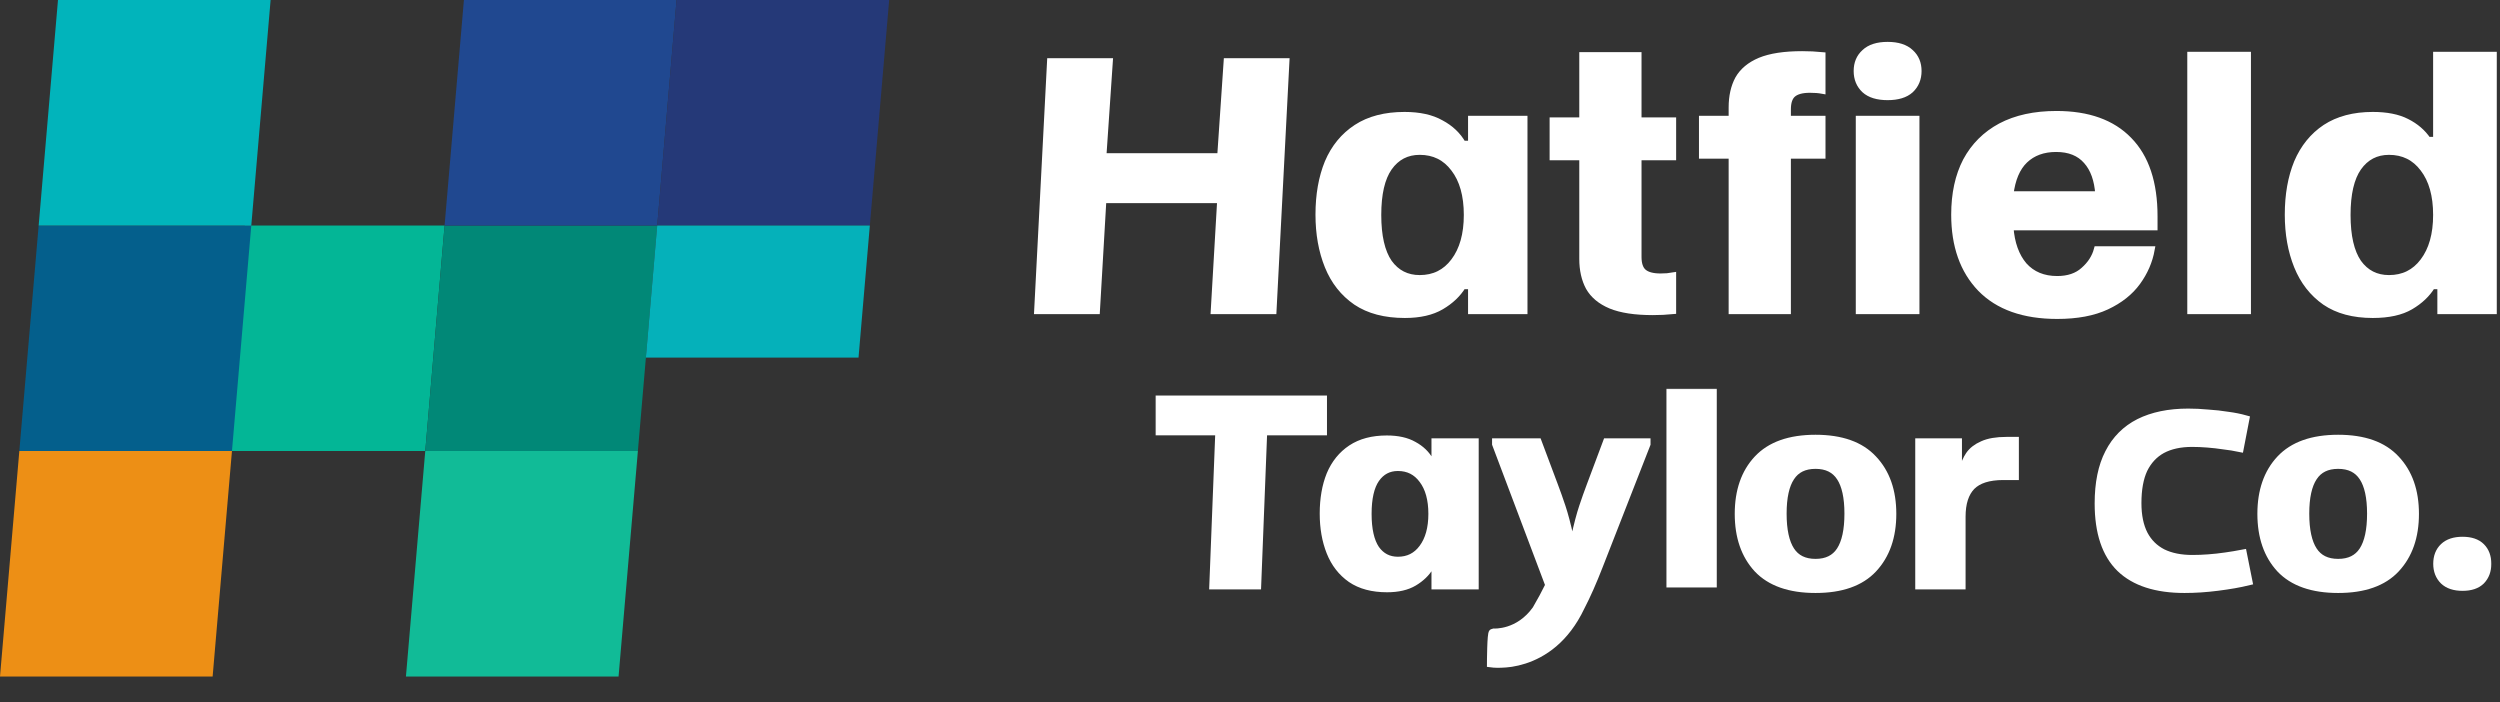
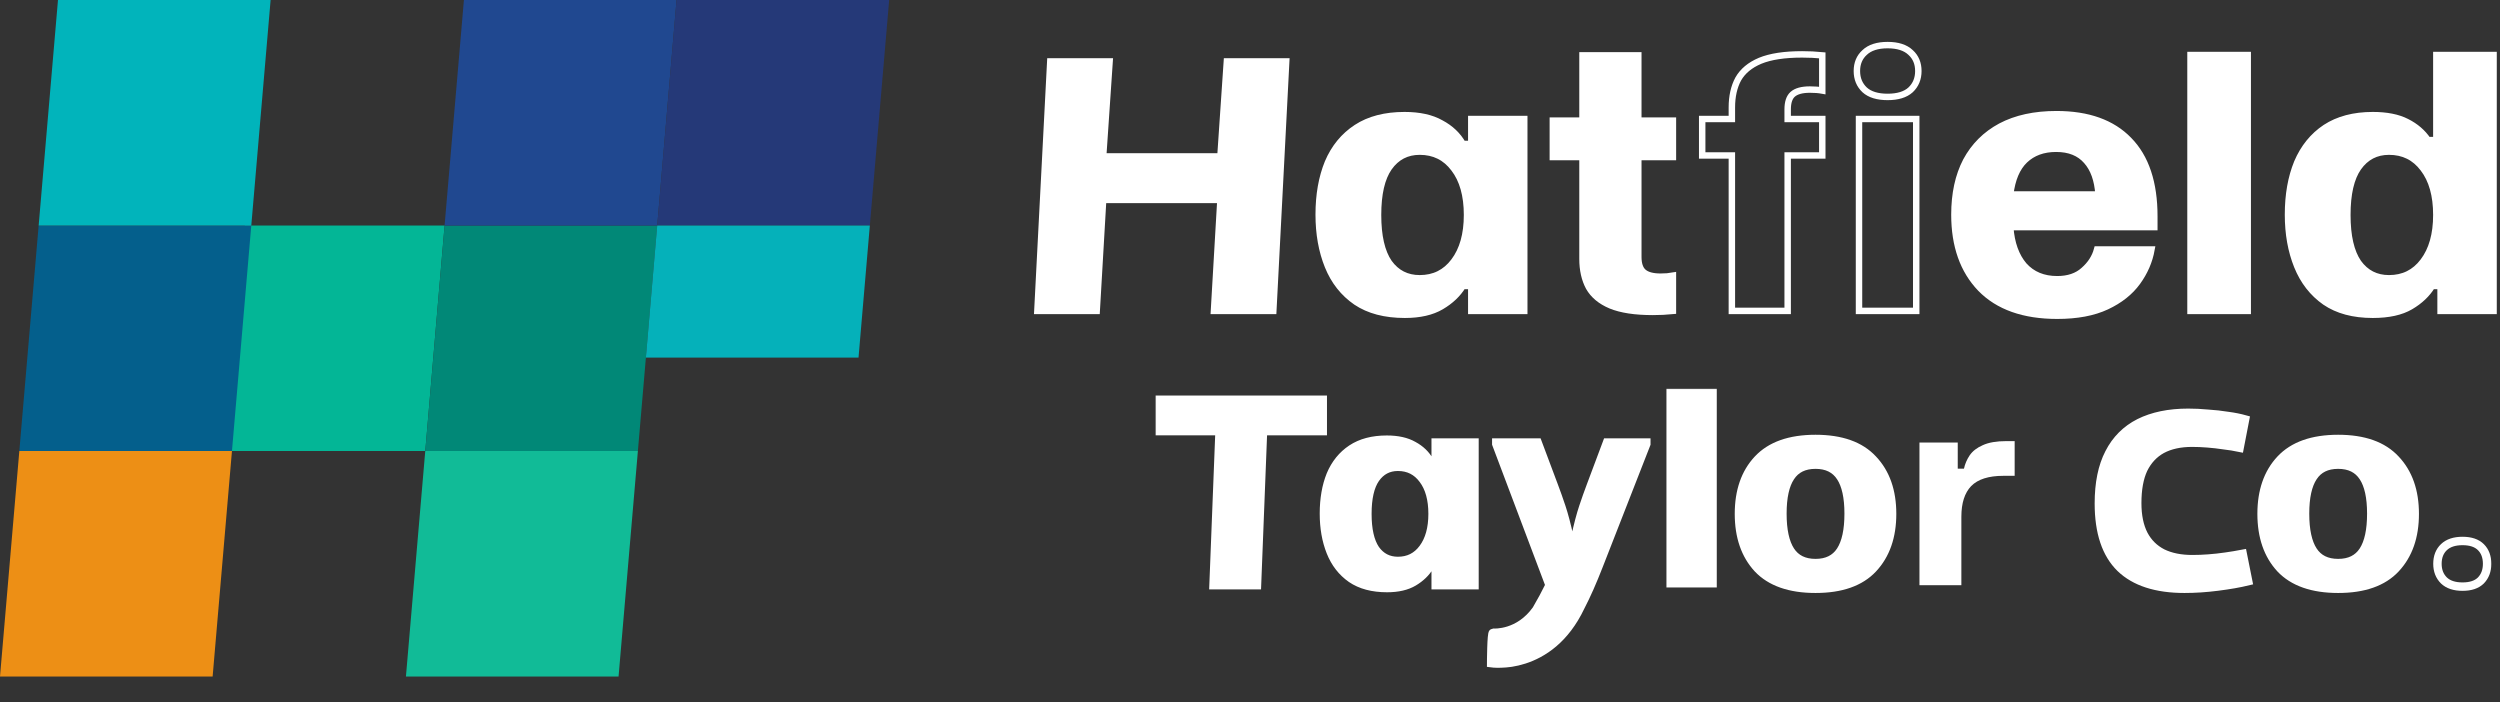
<svg xmlns="http://www.w3.org/2000/svg" width="388" height="109" viewBox="0 0 388 109" fill="none">
  <rect x="0" y="0" width="388" height="109" fill="#333333" stroke="none" />
  <path d="M38 35H69L66 70H35L38 35Z" fill="#03B696" />
  <path d="M6 35H39L36 70H3L6 35Z" fill="#045F8C" />
  <path d="M9 0H42L39 35H6L9 0Z" fill="#01B4BB" />
  <path d="M3 70H36L33 105H0L3 70Z" fill="#ED8F15" />
  <path d="M69 35H102L99 70H66L69 35Z" fill="#018877" />
  <path d="M72 0H105L102 35H69L72 0Z" fill="#204890" />
  <path d="M66 70H99L96 105H63L66 70Z" fill="#11BB97" />
  <path d="M105 0H138L135 35H102L105 0Z" fill="#253978" />
  <path d="M101.999 35H134.999L133.242 55.5H100.242L101.999 35Z" fill="#05B1BA" />
  <mask id="path-10-outside-1_3944_5679" maskUnits="userSpaceOnUse" x="179" y="60" width="208" height="44" fill="black">
    <rect fill="white" x="179" y="60" width="208" height="44" />
    <path d="M188.34 90.823L189.275 66.91H180V62.039H205.294V66.91H196.02L195.085 90.823H188.34Z" />
    <path d="M215.27 91.266C213.022 91.266 211.175 90.774 209.729 89.79C208.284 88.781 207.213 87.404 206.517 85.657C205.822 83.91 205.474 81.93 205.474 79.716C205.474 77.427 205.822 75.422 206.517 73.7C207.24 71.978 208.324 70.637 209.77 69.678C211.215 68.718 213.035 68.239 215.23 68.239C216.916 68.239 218.295 68.546 219.365 69.161C220.463 69.752 221.292 70.551 221.855 71.56H222.818V68.681H228.841V90.823H222.818V87.945H221.855C221.292 88.88 220.476 89.667 219.405 90.307C218.335 90.946 216.956 91.266 215.27 91.266ZM216.956 87.059C218.589 87.059 219.887 86.407 220.851 85.103C221.841 83.775 222.336 81.991 222.336 79.752C222.336 77.489 221.841 75.705 220.851 74.401C219.887 73.097 218.589 72.445 216.956 72.445C215.484 72.445 214.32 73.061 213.463 74.291C212.634 75.496 212.219 77.317 212.219 79.752C212.219 82.188 212.634 84.021 213.463 85.251C214.32 86.457 215.484 87.059 216.956 87.059Z" />
    <path d="M231.714 98.204C231.981 98.204 235.723 98.439 238.446 94.624C239.222 93.296 239.904 92.029 240.493 90.823L232.223 68.903V68.681H238.646L241.136 75.324C241.537 76.382 241.939 77.514 242.34 78.719C242.742 79.925 243.143 81.45 243.545 83.295H244.508C244.91 81.45 245.311 79.925 245.713 78.719C246.114 77.514 246.516 76.382 246.917 75.324L249.407 68.681H255.509V68.903L248.122 87.797C247.158 90.282 246.221 92.398 245.311 94.145C240.493 104.335 231.427 102.935 231.427 102.935C231.427 102.935 231.447 98.204 231.714 98.204Z" />
    <path d="M281.77 91.377C277.781 91.377 274.797 90.331 272.816 88.24C270.862 86.124 269.885 83.295 269.885 79.752C269.885 76.21 270.862 73.393 272.816 71.302C274.797 69.186 277.781 68.128 281.77 68.128C285.758 68.128 288.729 69.186 290.683 71.302C292.663 73.393 293.654 76.21 293.654 79.752C293.654 83.295 292.663 86.124 290.683 88.24C288.729 90.331 285.758 91.377 281.77 91.377ZM281.77 87.391C283.536 87.391 284.834 86.752 285.664 85.472C286.494 84.193 286.909 82.274 286.909 79.716C286.909 77.181 286.494 75.287 285.664 74.032C284.834 72.753 283.536 72.113 281.77 72.113C280.003 72.113 278.705 72.753 277.875 74.032C277.045 75.287 276.63 77.181 276.63 79.716C276.63 82.274 277.045 84.193 277.875 85.472C278.705 86.752 280.003 87.391 281.77 87.391Z" />
    <path d="M297.9 90.823V68.681H303.842V72.741H304.806C304.967 72.003 305.261 71.314 305.689 70.674C306.144 70.01 306.827 69.481 307.737 69.087C308.647 68.669 309.865 68.46 311.39 68.46H312.675V73.848H310.909C308.634 73.848 306.974 74.377 305.93 75.435C304.913 76.493 304.404 78.079 304.404 80.195V90.823H297.9Z" />
    <path d="M362.883 91.377C358.895 91.377 355.911 90.331 353.93 88.24C351.976 86.124 350.999 83.295 350.999 79.752C350.999 76.21 351.976 73.393 353.93 71.302C355.911 69.186 358.895 68.128 362.883 68.128C366.871 68.128 369.843 69.186 371.796 71.302C373.777 73.393 374.768 76.21 374.768 79.752C374.768 83.295 373.777 86.124 371.796 88.24C369.843 90.331 366.871 91.377 362.883 91.377ZM362.883 87.391C364.65 87.391 365.948 86.752 366.778 85.472C367.608 84.193 368.022 82.274 368.022 79.716C368.022 77.181 367.608 75.287 366.778 74.032C365.948 72.753 364.65 72.113 362.883 72.113C361.117 72.113 359.819 72.753 358.989 74.032C358.159 75.287 357.744 77.181 357.744 79.716C357.744 82.274 358.159 84.193 358.989 85.472C359.819 86.752 361.117 87.391 362.883 87.391Z" />
    <path d="M382.186 91.045C380.928 91.045 379.964 90.725 379.295 90.085C378.626 89.421 378.291 88.56 378.291 87.502C378.291 86.42 378.626 85.558 379.295 84.919C379.964 84.279 380.928 83.959 382.186 83.959C383.444 83.959 384.394 84.279 385.036 84.919C385.679 85.558 386 86.42 386 87.502C386 88.56 385.679 89.421 385.036 90.085C384.394 90.725 383.444 91.045 382.186 91.045Z" />
    <path d="M259.286 90.523V87.821C259.286 87.821 259.286 85.541 259.286 83.917V61H265.79V83.29V87.575V90.523H259.286Z" />
    <path d="M325.744 78.137C325.744 74.977 326.275 72.372 327.339 70.32C328.402 68.235 329.961 66.672 332.016 65.629C334.107 64.587 336.64 64.066 339.617 64.066C340.609 64.066 341.619 64.115 342.647 64.213C343.71 64.278 344.738 64.392 345.73 64.555C346.722 64.685 347.626 64.864 348.441 65.092L347.59 69.489C346.811 69.326 345.996 69.196 345.145 69.098C344.295 68.968 343.444 68.87 342.594 68.805C341.779 68.74 340.981 68.707 340.202 68.707C338.359 68.707 336.8 69.049 335.524 69.733C334.284 70.417 333.327 71.443 332.654 72.811C332.016 74.179 331.697 75.938 331.697 78.088C331.697 80.042 332.034 81.671 332.707 82.974C333.38 84.244 334.355 85.205 335.631 85.856C336.906 86.475 338.448 86.784 340.255 86.784C341.07 86.784 341.903 86.752 342.753 86.687C343.639 86.622 344.525 86.524 345.411 86.394C346.332 86.263 347.218 86.117 348.069 85.954L348.919 90.204C347.573 90.53 345.996 90.807 344.188 91.035C342.417 91.263 340.698 91.377 339.032 91.377C334.638 91.377 331.325 90.302 329.093 88.152C326.86 85.97 325.744 82.632 325.744 78.137Z" />
  </mask>
  <path d="M188.34 90.823L189.275 66.91H180V62.039H205.294V66.91H196.02L195.085 90.823H188.34Z" fill="white" />
  <path d="M215.27 91.266C213.022 91.266 211.175 90.774 209.729 89.79C208.284 88.781 207.213 87.404 206.517 85.657C205.822 83.91 205.474 81.93 205.474 79.716C205.474 77.427 205.822 75.422 206.517 73.7C207.24 71.978 208.324 70.637 209.77 69.678C211.215 68.718 213.035 68.239 215.23 68.239C216.916 68.239 218.295 68.546 219.365 69.161C220.463 69.752 221.292 70.551 221.855 71.56H222.818V68.681H228.841V90.823H222.818V87.945H221.855C221.292 88.88 220.476 89.667 219.405 90.307C218.335 90.946 216.956 91.266 215.27 91.266ZM216.956 87.059C218.589 87.059 219.887 86.407 220.851 85.103C221.841 83.775 222.336 81.991 222.336 79.752C222.336 77.489 221.841 75.705 220.851 74.401C219.887 73.097 218.589 72.445 216.956 72.445C215.484 72.445 214.32 73.061 213.463 74.291C212.634 75.496 212.219 77.317 212.219 79.752C212.219 82.188 212.634 84.021 213.463 85.251C214.32 86.457 215.484 87.059 216.956 87.059Z" fill="white" />
  <path d="M231.714 98.204C231.981 98.204 235.723 98.439 238.446 94.624C239.222 93.296 239.904 92.029 240.493 90.823L232.223 68.903V68.681H238.646L241.136 75.324C241.537 76.382 241.939 77.514 242.34 78.719C242.742 79.925 243.143 81.45 243.545 83.295H244.508C244.91 81.45 245.311 79.925 245.713 78.719C246.114 77.514 246.516 76.382 246.917 75.324L249.407 68.681H255.509V68.903L248.122 87.797C247.158 90.282 246.221 92.398 245.311 94.145C240.493 104.335 231.427 102.935 231.427 102.935C231.427 102.935 231.447 98.204 231.714 98.204Z" fill="white" />
  <path d="M281.77 91.377C277.781 91.377 274.797 90.331 272.816 88.24C270.862 86.124 269.885 83.295 269.885 79.752C269.885 76.21 270.862 73.393 272.816 71.302C274.797 69.186 277.781 68.128 281.77 68.128C285.758 68.128 288.729 69.186 290.683 71.302C292.663 73.393 293.654 76.21 293.654 79.752C293.654 83.295 292.663 86.124 290.683 88.24C288.729 90.331 285.758 91.377 281.77 91.377ZM281.77 87.391C283.536 87.391 284.834 86.752 285.664 85.472C286.494 84.193 286.909 82.274 286.909 79.716C286.909 77.181 286.494 75.287 285.664 74.032C284.834 72.753 283.536 72.113 281.77 72.113C280.003 72.113 278.705 72.753 277.875 74.032C277.045 75.287 276.63 77.181 276.63 79.716C276.63 82.274 277.045 84.193 277.875 85.472C278.705 86.752 280.003 87.391 281.77 87.391Z" fill="white" />
  <path d="M297.9 90.823V68.681H303.842V72.741H304.806C304.967 72.003 305.261 71.314 305.689 70.674C306.144 70.01 306.827 69.481 307.737 69.087C308.647 68.669 309.865 68.46 311.39 68.46H312.675V73.848H310.909C308.634 73.848 306.974 74.377 305.93 75.435C304.913 76.493 304.404 78.079 304.404 80.195V90.823H297.9Z" fill="white" />
  <path d="M362.883 91.377C358.895 91.377 355.911 90.331 353.93 88.24C351.976 86.124 350.999 83.295 350.999 79.752C350.999 76.21 351.976 73.393 353.93 71.302C355.911 69.186 358.895 68.128 362.883 68.128C366.871 68.128 369.843 69.186 371.796 71.302C373.777 73.393 374.768 76.21 374.768 79.752C374.768 83.295 373.777 86.124 371.796 88.24C369.843 90.331 366.871 91.377 362.883 91.377ZM362.883 87.391C364.65 87.391 365.948 86.752 366.778 85.472C367.608 84.193 368.022 82.274 368.022 79.716C368.022 77.181 367.608 75.287 366.778 74.032C365.948 72.753 364.65 72.113 362.883 72.113C361.117 72.113 359.819 72.753 358.989 74.032C358.159 75.287 357.744 77.181 357.744 79.716C357.744 82.274 358.159 84.193 358.989 85.472C359.819 86.752 361.117 87.391 362.883 87.391Z" fill="white" />
-   <path d="M382.186 91.045C380.928 91.045 379.964 90.725 379.295 90.085C378.626 89.421 378.291 88.56 378.291 87.502C378.291 86.42 378.626 85.558 379.295 84.919C379.964 84.279 380.928 83.959 382.186 83.959C383.444 83.959 384.394 84.279 385.036 84.919C385.679 85.558 386 86.42 386 87.502C386 88.56 385.679 89.421 385.036 90.085C384.394 90.725 383.444 91.045 382.186 91.045Z" fill="white" />
  <path d="M259.286 90.523V87.821C259.286 87.821 259.286 85.541 259.286 83.917V61H265.79V83.29V87.575V90.523H259.286Z" fill="white" />
  <path d="M325.744 78.137C325.744 74.977 326.275 72.372 327.339 70.32C328.402 68.235 329.961 66.672 332.016 65.629C334.107 64.587 336.64 64.066 339.617 64.066C340.609 64.066 341.619 64.115 342.647 64.213C343.71 64.278 344.738 64.392 345.73 64.555C346.722 64.685 347.626 64.864 348.441 65.092L347.59 69.489C346.811 69.326 345.996 69.196 345.145 69.098C344.295 68.968 343.444 68.87 342.594 68.805C341.779 68.74 340.981 68.707 340.202 68.707C338.359 68.707 336.8 69.049 335.524 69.733C334.284 70.417 333.327 71.443 332.654 72.811C332.016 74.179 331.697 75.938 331.697 78.088C331.697 80.042 332.034 81.671 332.707 82.974C333.38 84.244 334.355 85.205 335.631 85.856C336.906 86.475 338.448 86.784 340.255 86.784C341.07 86.784 341.903 86.752 342.753 86.687C343.639 86.622 344.525 86.524 345.411 86.394C346.332 86.263 347.218 86.117 348.069 85.954L348.919 90.204C347.573 90.53 345.996 90.807 344.188 91.035C342.417 91.263 340.698 91.377 339.032 91.377C334.638 91.377 331.325 90.302 329.093 88.152C326.86 85.97 325.744 82.632 325.744 78.137Z" fill="white" />
  <path d="M188.34 90.823L189.275 66.91H180V62.039H205.294V66.91H196.02L195.085 90.823H188.34Z" stroke="white" stroke-width="1.307" mask="url(#path-10-outside-1_3944_5679)" />
  <path d="M215.27 91.266C213.022 91.266 211.175 90.774 209.729 89.79C208.284 88.781 207.213 87.404 206.517 85.657C205.822 83.91 205.474 81.93 205.474 79.716C205.474 77.427 205.822 75.422 206.517 73.7C207.24 71.978 208.324 70.637 209.77 69.678C211.215 68.718 213.035 68.239 215.23 68.239C216.916 68.239 218.295 68.546 219.365 69.161C220.463 69.752 221.292 70.551 221.855 71.56H222.818V68.681H228.841V90.823H222.818V87.945H221.855C221.292 88.88 220.476 89.667 219.405 90.307C218.335 90.946 216.956 91.266 215.27 91.266ZM216.956 87.059C218.589 87.059 219.887 86.407 220.851 85.103C221.841 83.775 222.336 81.991 222.336 79.752C222.336 77.489 221.841 75.705 220.851 74.401C219.887 73.097 218.589 72.445 216.956 72.445C215.484 72.445 214.32 73.061 213.463 74.291C212.634 75.496 212.219 77.317 212.219 79.752C212.219 82.188 212.634 84.021 213.463 85.251C214.32 86.457 215.484 87.059 216.956 87.059Z" stroke="white" stroke-width="1.307" mask="url(#path-10-outside-1_3944_5679)" />
  <path d="M231.714 98.204C231.981 98.204 235.723 98.439 238.446 94.624C239.222 93.296 239.904 92.029 240.493 90.823L232.223 68.903V68.681H238.646L241.136 75.324C241.537 76.382 241.939 77.514 242.34 78.719C242.742 79.925 243.143 81.45 243.545 83.295H244.508C244.91 81.45 245.311 79.925 245.713 78.719C246.114 77.514 246.516 76.382 246.917 75.324L249.407 68.681H255.509V68.903L248.122 87.797C247.158 90.282 246.221 92.398 245.311 94.145C240.493 104.335 231.427 102.935 231.427 102.935C231.427 102.935 231.447 98.204 231.714 98.204Z" stroke="white" stroke-width="1.307" mask="url(#path-10-outside-1_3944_5679)" />
  <path d="M281.77 91.377C277.781 91.377 274.797 90.331 272.816 88.24C270.862 86.124 269.885 83.295 269.885 79.752C269.885 76.21 270.862 73.393 272.816 71.302C274.797 69.186 277.781 68.128 281.77 68.128C285.758 68.128 288.729 69.186 290.683 71.302C292.663 73.393 293.654 76.21 293.654 79.752C293.654 83.295 292.663 86.124 290.683 88.24C288.729 90.331 285.758 91.377 281.77 91.377ZM281.77 87.391C283.536 87.391 284.834 86.752 285.664 85.472C286.494 84.193 286.909 82.274 286.909 79.716C286.909 77.181 286.494 75.287 285.664 74.032C284.834 72.753 283.536 72.113 281.77 72.113C280.003 72.113 278.705 72.753 277.875 74.032C277.045 75.287 276.63 77.181 276.63 79.716C276.63 82.274 277.045 84.193 277.875 85.472C278.705 86.752 280.003 87.391 281.77 87.391Z" stroke="white" stroke-width="1.307" mask="url(#path-10-outside-1_3944_5679)" />
-   <path d="M297.9 90.823V68.681H303.842V72.741H304.806C304.967 72.003 305.261 71.314 305.689 70.674C306.144 70.01 306.827 69.481 307.737 69.087C308.647 68.669 309.865 68.46 311.39 68.46H312.675V73.848H310.909C308.634 73.848 306.974 74.377 305.93 75.435C304.913 76.493 304.404 78.079 304.404 80.195V90.823H297.9Z" stroke="white" stroke-width="1.307" mask="url(#path-10-outside-1_3944_5679)" />
  <path d="M362.883 91.377C358.895 91.377 355.911 90.331 353.93 88.24C351.976 86.124 350.999 83.295 350.999 79.752C350.999 76.21 351.976 73.393 353.93 71.302C355.911 69.186 358.895 68.128 362.883 68.128C366.871 68.128 369.843 69.186 371.796 71.302C373.777 73.393 374.768 76.21 374.768 79.752C374.768 83.295 373.777 86.124 371.796 88.24C369.843 90.331 366.871 91.377 362.883 91.377ZM362.883 87.391C364.65 87.391 365.948 86.752 366.778 85.472C367.608 84.193 368.022 82.274 368.022 79.716C368.022 77.181 367.608 75.287 366.778 74.032C365.948 72.753 364.65 72.113 362.883 72.113C361.117 72.113 359.819 72.753 358.989 74.032C358.159 75.287 357.744 77.181 357.744 79.716C357.744 82.274 358.159 84.193 358.989 85.472C359.819 86.752 361.117 87.391 362.883 87.391Z" stroke="white" stroke-width="1.307" mask="url(#path-10-outside-1_3944_5679)" />
  <path d="M382.186 91.045C380.928 91.045 379.964 90.725 379.295 90.085C378.626 89.421 378.291 88.56 378.291 87.502C378.291 86.42 378.626 85.558 379.295 84.919C379.964 84.279 380.928 83.959 382.186 83.959C383.444 83.959 384.394 84.279 385.036 84.919C385.679 85.558 386 86.42 386 87.502C386 88.56 385.679 89.421 385.036 90.085C384.394 90.725 383.444 91.045 382.186 91.045Z" stroke="white" stroke-width="1.307" mask="url(#path-10-outside-1_3944_5679)" />
  <path d="M259.286 90.523V87.821C259.286 87.821 259.286 85.541 259.286 83.917V61H265.79V83.29V87.575V90.523H259.286Z" stroke="white" stroke-width="1.307" mask="url(#path-10-outside-1_3944_5679)" />
  <path d="M325.744 78.137C325.744 74.977 326.275 72.372 327.339 70.32C328.402 68.235 329.961 66.672 332.016 65.629C334.107 64.587 336.64 64.066 339.617 64.066C340.609 64.066 341.619 64.115 342.647 64.213C343.71 64.278 344.738 64.392 345.73 64.555C346.722 64.685 347.626 64.864 348.441 65.092L347.59 69.489C346.811 69.326 345.996 69.196 345.145 69.098C344.295 68.968 343.444 68.87 342.594 68.805C341.779 68.74 340.981 68.707 340.202 68.707C338.359 68.707 336.8 69.049 335.524 69.733C334.284 70.417 333.327 71.443 332.654 72.811C332.016 74.179 331.697 75.938 331.697 78.088C331.697 80.042 332.034 81.671 332.707 82.974C333.38 84.244 334.355 85.205 335.631 85.856C336.906 86.475 338.448 86.784 340.255 86.784C341.07 86.784 341.903 86.752 342.753 86.687C343.639 86.622 344.525 86.524 345.411 86.394C346.332 86.263 347.218 86.117 348.069 85.954L348.919 90.204C347.573 90.53 345.996 90.807 344.188 91.035C342.417 91.263 340.698 91.377 339.032 91.377C334.638 91.377 331.325 90.302 329.093 88.152C326.86 85.97 325.744 82.632 325.744 78.137Z" stroke="white" stroke-width="1.307" mask="url(#path-10-outside-1_3944_5679)" />
  <mask id="path-11-outside-2_3944_5679" maskUnits="userSpaceOnUse" x="160" y="6" width="228" height="44" fill="black">
    <rect fill="white" x="160" y="6" width="228" height="44" />
    <path d="M161 48.255L163.003 9.532H172.211L171.21 24.277H189.408L190.409 9.532H199.618L197.615 48.255H188.406L189.408 31.028H171.21L170.209 48.255H161Z" />
    <path d="M218.037 48.851C214.968 48.851 212.446 48.189 210.473 46.865C208.5 45.508 207.038 43.655 206.088 41.305C205.138 38.955 204.663 36.291 204.663 33.312C204.663 30.234 205.138 27.537 206.088 25.22C207.075 22.903 208.555 21.099 210.528 19.808C212.501 18.518 214.986 17.872 217.983 17.872C220.285 17.872 222.167 18.286 223.628 19.113C225.126 19.908 226.259 20.983 227.027 22.34H228.342V18.468H236.564V48.255H228.342V44.383H227.027C226.259 45.641 225.145 46.7 223.683 47.56C222.221 48.421 220.34 48.851 218.037 48.851ZM220.34 43.191C222.569 43.191 224.341 42.314 225.656 40.56C227.008 38.773 227.684 36.373 227.684 33.362C227.684 30.317 227.008 27.917 225.656 26.163C224.341 24.409 222.569 23.532 220.34 23.532C218.33 23.532 216.74 24.359 215.571 26.014C214.438 27.636 213.872 30.085 213.872 33.362C213.872 36.638 214.438 39.104 215.571 40.759C216.74 42.381 218.33 43.191 220.34 43.191Z" />
    <path d="M268.786 48.255V24.128H264.181V18.468H268.786V16.681C268.786 14.96 269.114 13.487 269.772 12.262C270.467 11.038 271.599 10.095 273.171 9.433C274.778 8.771 276.953 8.44 279.693 8.44C280.753 8.44 281.795 8.489 282.818 8.589V14.05C282.27 13.95 281.63 13.901 280.899 13.901C279.657 13.901 278.762 14.149 278.213 14.645C277.702 15.109 277.446 15.886 277.446 16.979V18.468H282.818V24.128H277.446V48.255H268.786ZM288.518 48.255V18.468H297.398V48.255H288.518ZM292.958 15.043C291.387 15.043 290.199 14.678 289.395 13.95C288.591 13.189 288.189 12.213 288.189 11.021C288.189 9.83 288.591 8.87 289.395 8.142C290.199 7.381 291.387 7 292.958 7C294.529 7 295.717 7.381 296.521 8.142C297.325 8.87 297.727 9.83 297.727 11.021C297.727 12.213 297.325 13.189 296.521 13.95C295.717 14.678 294.529 15.043 292.958 15.043Z" />
    <path d="M319.277 49C314.088 49 310.123 47.593 307.382 44.78C304.678 41.967 303.326 38.144 303.326 33.312C303.326 30.069 303.929 27.288 305.135 24.972C306.378 22.655 308.168 20.868 310.507 19.61C312.882 18.352 315.769 17.723 319.167 17.723C324.064 17.723 327.809 19.064 330.404 21.745C333.035 24.425 334.35 28.364 334.35 33.56V35.248H311.987C312.169 37.764 312.882 39.749 314.124 41.206C315.403 42.629 317.121 43.34 319.277 43.34C320.994 43.34 322.365 42.877 323.388 41.95C324.448 41.024 325.142 39.948 325.471 38.723H333.912C333.583 40.544 332.852 42.232 331.719 43.787C330.587 45.343 328.997 46.6 326.951 47.56C324.904 48.52 322.346 49 319.277 49ZM311.987 30.184H325.69C325.544 27.934 324.923 26.196 323.826 24.972C322.73 23.714 321.159 23.085 319.112 23.085C317.103 23.085 315.477 23.681 314.234 24.872C313.028 26.031 312.279 27.801 311.987 30.184Z" />
    <path d="M339.967 48.255V44.62C339.967 44.62 339.967 41.553 339.967 39.369V8.539H348.847V38.525V44.29V48.255H339.967Z" />
    <path d="M368.254 48.851C365.258 48.851 362.791 48.189 360.854 46.865C358.917 45.508 357.474 43.655 356.524 41.305C355.574 38.955 355.099 36.291 355.099 33.312C355.099 30.234 355.574 27.537 356.524 25.22C357.511 22.903 358.972 21.099 360.909 19.808C362.882 18.518 365.331 17.872 368.254 17.872C370.41 17.872 372.164 18.22 373.516 18.915C374.905 19.61 376.001 20.553 376.805 21.745H378.12V8.539H387V48.255H378.778V44.383H377.463C376.695 45.641 375.581 46.7 374.119 47.56C372.657 48.421 370.702 48.851 368.254 48.851ZM370.775 43.191C373.004 43.191 374.777 42.314 376.092 40.56C377.444 38.773 378.12 36.373 378.12 33.362C378.12 30.317 377.444 27.917 376.092 26.163C374.777 24.409 373.004 23.532 370.775 23.532C368.766 23.532 367.176 24.359 366.007 26.014C364.874 27.636 364.307 30.085 364.307 33.362C364.307 36.638 364.874 39.104 366.007 40.759C367.176 42.381 368.766 43.191 370.775 43.191Z" />
    <path d="M245.604 18.716V8.589H254.265V18.716H259.636V24.376H254.265V39.865C254.265 40.957 254.521 41.735 255.032 42.199C255.58 42.695 256.476 42.943 257.718 42.943C258.449 42.943 259.088 42.894 259.636 42.794V48.255C258.613 48.355 257.572 48.404 256.512 48.404C253.771 48.404 251.597 48.073 249.989 47.411C248.418 46.749 247.285 45.806 246.591 44.582C245.933 43.357 245.604 41.884 245.604 40.163V24.376H241V18.716H245.604Z" />
  </mask>
  <path d="M161 48.255L163.003 9.532H172.211L171.21 24.277H189.408L190.409 9.532H199.618L197.615 48.255H188.406L189.408 31.028H171.21L170.209 48.255H161Z" fill="white" />
  <path d="M218.037 48.851C214.968 48.851 212.446 48.189 210.473 46.865C208.5 45.508 207.038 43.655 206.088 41.305C205.138 38.955 204.663 36.291 204.663 33.312C204.663 30.234 205.138 27.537 206.088 25.22C207.075 22.903 208.555 21.099 210.528 19.808C212.501 18.518 214.986 17.872 217.983 17.872C220.285 17.872 222.167 18.286 223.628 19.113C225.126 19.908 226.259 20.983 227.027 22.34H228.342V18.468H236.564V48.255H228.342V44.383H227.027C226.259 45.641 225.145 46.7 223.683 47.56C222.221 48.421 220.34 48.851 218.037 48.851ZM220.34 43.191C222.569 43.191 224.341 42.314 225.656 40.56C227.008 38.773 227.684 36.373 227.684 33.362C227.684 30.317 227.008 27.917 225.656 26.163C224.341 24.409 222.569 23.532 220.34 23.532C218.33 23.532 216.74 24.359 215.571 26.014C214.438 27.636 213.872 30.085 213.872 33.362C213.872 36.638 214.438 39.104 215.571 40.759C216.74 42.381 218.33 43.191 220.34 43.191Z" fill="white" />
-   <path d="M268.786 48.255V24.128H264.181V18.468H268.786V16.681C268.786 14.96 269.114 13.487 269.772 12.262C270.467 11.038 271.599 10.095 273.171 9.433C274.778 8.771 276.953 8.44 279.693 8.44C280.753 8.44 281.795 8.489 282.818 8.589V14.05C282.27 13.95 281.63 13.901 280.899 13.901C279.657 13.901 278.762 14.149 278.213 14.645C277.702 15.109 277.446 15.886 277.446 16.979V18.468H282.818V24.128H277.446V48.255H268.786ZM288.518 48.255V18.468H297.398V48.255H288.518ZM292.958 15.043C291.387 15.043 290.199 14.678 289.395 13.95C288.591 13.189 288.189 12.213 288.189 11.021C288.189 9.83 288.591 8.87 289.395 8.142C290.199 7.381 291.387 7 292.958 7C294.529 7 295.717 7.381 296.521 8.142C297.325 8.87 297.727 9.83 297.727 11.021C297.727 12.213 297.325 13.189 296.521 13.95C295.717 14.678 294.529 15.043 292.958 15.043Z" fill="white" />
  <path d="M319.277 49C314.088 49 310.123 47.593 307.382 44.78C304.678 41.967 303.326 38.144 303.326 33.312C303.326 30.069 303.929 27.288 305.135 24.972C306.378 22.655 308.168 20.868 310.507 19.61C312.882 18.352 315.769 17.723 319.167 17.723C324.064 17.723 327.809 19.064 330.404 21.745C333.035 24.425 334.35 28.364 334.35 33.56V35.248H311.987C312.169 37.764 312.882 39.749 314.124 41.206C315.403 42.629 317.121 43.34 319.277 43.34C320.994 43.34 322.365 42.877 323.388 41.95C324.448 41.024 325.142 39.948 325.471 38.723H333.912C333.583 40.544 332.852 42.232 331.719 43.787C330.587 45.343 328.997 46.6 326.951 47.56C324.904 48.52 322.346 49 319.277 49ZM311.987 30.184H325.69C325.544 27.934 324.923 26.196 323.826 24.972C322.73 23.714 321.159 23.085 319.112 23.085C317.103 23.085 315.477 23.681 314.234 24.872C313.028 26.031 312.279 27.801 311.987 30.184Z" fill="white" />
  <path d="M339.967 48.255V44.62C339.967 44.62 339.967 41.553 339.967 39.369V8.539H348.847V38.525V44.29V48.255H339.967Z" fill="white" />
  <path d="M368.254 48.851C365.258 48.851 362.791 48.189 360.854 46.865C358.917 45.508 357.474 43.655 356.524 41.305C355.574 38.955 355.099 36.291 355.099 33.312C355.099 30.234 355.574 27.537 356.524 25.22C357.511 22.903 358.972 21.099 360.909 19.808C362.882 18.518 365.331 17.872 368.254 17.872C370.41 17.872 372.164 18.22 373.516 18.915C374.905 19.61 376.001 20.553 376.805 21.745H378.12V8.539H387V48.255H378.778V44.383H377.463C376.695 45.641 375.581 46.7 374.119 47.56C372.657 48.421 370.702 48.851 368.254 48.851ZM370.775 43.191C373.004 43.191 374.777 42.314 376.092 40.56C377.444 38.773 378.12 36.373 378.12 33.362C378.12 30.317 377.444 27.917 376.092 26.163C374.777 24.409 373.004 23.532 370.775 23.532C368.766 23.532 367.176 24.359 366.007 26.014C364.874 27.636 364.307 30.085 364.307 33.362C364.307 36.638 364.874 39.104 366.007 40.759C367.176 42.381 368.766 43.191 370.775 43.191Z" fill="white" />
  <path d="M245.604 18.716V8.589H254.265V18.716H259.636V24.376H254.265V39.865C254.265 40.957 254.521 41.735 255.032 42.199C255.58 42.695 256.476 42.943 257.718 42.943C258.449 42.943 259.088 42.894 259.636 42.794V48.255C258.613 48.355 257.572 48.404 256.512 48.404C253.771 48.404 251.597 48.073 249.989 47.411C248.418 46.749 247.285 45.806 246.591 44.582C245.933 43.357 245.604 41.884 245.604 40.163V24.376H241V18.716H245.604Z" fill="white" />
  <path d="M161 48.255L163.003 9.532H172.211L171.21 24.277H189.408L190.409 9.532H199.618L197.615 48.255H188.406L189.408 31.028H171.21L170.209 48.255H161Z" stroke="white" mask="url(#path-11-outside-2_3944_5679)" />
  <path d="M218.037 48.851C214.968 48.851 212.446 48.189 210.473 46.865C208.5 45.508 207.038 43.655 206.088 41.305C205.138 38.955 204.663 36.291 204.663 33.312C204.663 30.234 205.138 27.537 206.088 25.22C207.075 22.903 208.555 21.099 210.528 19.808C212.501 18.518 214.986 17.872 217.983 17.872C220.285 17.872 222.167 18.286 223.628 19.113C225.126 19.908 226.259 20.983 227.027 22.34H228.342V18.468H236.564V48.255H228.342V44.383H227.027C226.259 45.641 225.145 46.7 223.683 47.56C222.221 48.421 220.34 48.851 218.037 48.851ZM220.34 43.191C222.569 43.191 224.341 42.314 225.656 40.56C227.008 38.773 227.684 36.373 227.684 33.362C227.684 30.317 227.008 27.917 225.656 26.163C224.341 24.409 222.569 23.532 220.34 23.532C218.33 23.532 216.74 24.359 215.571 26.014C214.438 27.636 213.872 30.085 213.872 33.362C213.872 36.638 214.438 39.104 215.571 40.759C216.74 42.381 218.33 43.191 220.34 43.191Z" stroke="white" mask="url(#path-11-outside-2_3944_5679)" />
  <path d="M268.786 48.255V24.128H264.181V18.468H268.786V16.681C268.786 14.96 269.114 13.487 269.772 12.262C270.467 11.038 271.599 10.095 273.171 9.433C274.778 8.771 276.953 8.44 279.693 8.44C280.753 8.44 281.795 8.489 282.818 8.589V14.05C282.27 13.95 281.63 13.901 280.899 13.901C279.657 13.901 278.762 14.149 278.213 14.645C277.702 15.109 277.446 15.886 277.446 16.979V18.468H282.818V24.128H277.446V48.255H268.786ZM288.518 48.255V18.468H297.398V48.255H288.518ZM292.958 15.043C291.387 15.043 290.199 14.678 289.395 13.95C288.591 13.189 288.189 12.213 288.189 11.021C288.189 9.83 288.591 8.87 289.395 8.142C290.199 7.381 291.387 7 292.958 7C294.529 7 295.717 7.381 296.521 8.142C297.325 8.87 297.727 9.83 297.727 11.021C297.727 12.213 297.325 13.189 296.521 13.95C295.717 14.678 294.529 15.043 292.958 15.043Z" stroke="white" mask="url(#path-11-outside-2_3944_5679)" />
  <path d="M319.277 49C314.088 49 310.123 47.593 307.382 44.78C304.678 41.967 303.326 38.144 303.326 33.312C303.326 30.069 303.929 27.288 305.135 24.972C306.378 22.655 308.168 20.868 310.507 19.61C312.882 18.352 315.769 17.723 319.167 17.723C324.064 17.723 327.809 19.064 330.404 21.745C333.035 24.425 334.35 28.364 334.35 33.56V35.248H311.987C312.169 37.764 312.882 39.749 314.124 41.206C315.403 42.629 317.121 43.34 319.277 43.34C320.994 43.34 322.365 42.877 323.388 41.95C324.448 41.024 325.142 39.948 325.471 38.723H333.912C333.583 40.544 332.852 42.232 331.719 43.787C330.587 45.343 328.997 46.6 326.951 47.56C324.904 48.52 322.346 49 319.277 49ZM311.987 30.184H325.69C325.544 27.934 324.923 26.196 323.826 24.972C322.73 23.714 321.159 23.085 319.112 23.085C317.103 23.085 315.477 23.681 314.234 24.872C313.028 26.031 312.279 27.801 311.987 30.184Z" stroke="white" mask="url(#path-11-outside-2_3944_5679)" />
  <path d="M339.967 48.255V44.62C339.967 44.62 339.967 41.553 339.967 39.369V8.539H348.847V38.525V44.29V48.255H339.967Z" stroke="white" mask="url(#path-11-outside-2_3944_5679)" />
  <path d="M368.254 48.851C365.258 48.851 362.791 48.189 360.854 46.865C358.917 45.508 357.474 43.655 356.524 41.305C355.574 38.955 355.099 36.291 355.099 33.312C355.099 30.234 355.574 27.537 356.524 25.22C357.511 22.903 358.972 21.099 360.909 19.808C362.882 18.518 365.331 17.872 368.254 17.872C370.41 17.872 372.164 18.22 373.516 18.915C374.905 19.61 376.001 20.553 376.805 21.745H378.12V8.539H387V48.255H378.778V44.383H377.463C376.695 45.641 375.581 46.7 374.119 47.56C372.657 48.421 370.702 48.851 368.254 48.851ZM370.775 43.191C373.004 43.191 374.777 42.314 376.092 40.56C377.444 38.773 378.12 36.373 378.12 33.362C378.12 30.317 377.444 27.917 376.092 26.163C374.777 24.409 373.004 23.532 370.775 23.532C368.766 23.532 367.176 24.359 366.007 26.014C364.874 27.636 364.307 30.085 364.307 33.362C364.307 36.638 364.874 39.104 366.007 40.759C367.176 42.381 368.766 43.191 370.775 43.191Z" stroke="white" mask="url(#path-11-outside-2_3944_5679)" />
  <path d="M245.604 18.716V8.589H254.265V18.716H259.636V24.376H254.265V39.865C254.265 40.957 254.521 41.735 255.032 42.199C255.58 42.695 256.476 42.943 257.718 42.943C258.449 42.943 259.088 42.894 259.636 42.794V48.255C258.613 48.355 257.572 48.404 256.512 48.404C253.771 48.404 251.597 48.073 249.989 47.411C248.418 46.749 247.285 45.806 246.591 44.582C245.933 43.357 245.604 41.884 245.604 40.163V24.376H241V18.716H245.604Z" stroke="white" mask="url(#path-11-outside-2_3944_5679)" />
</svg>